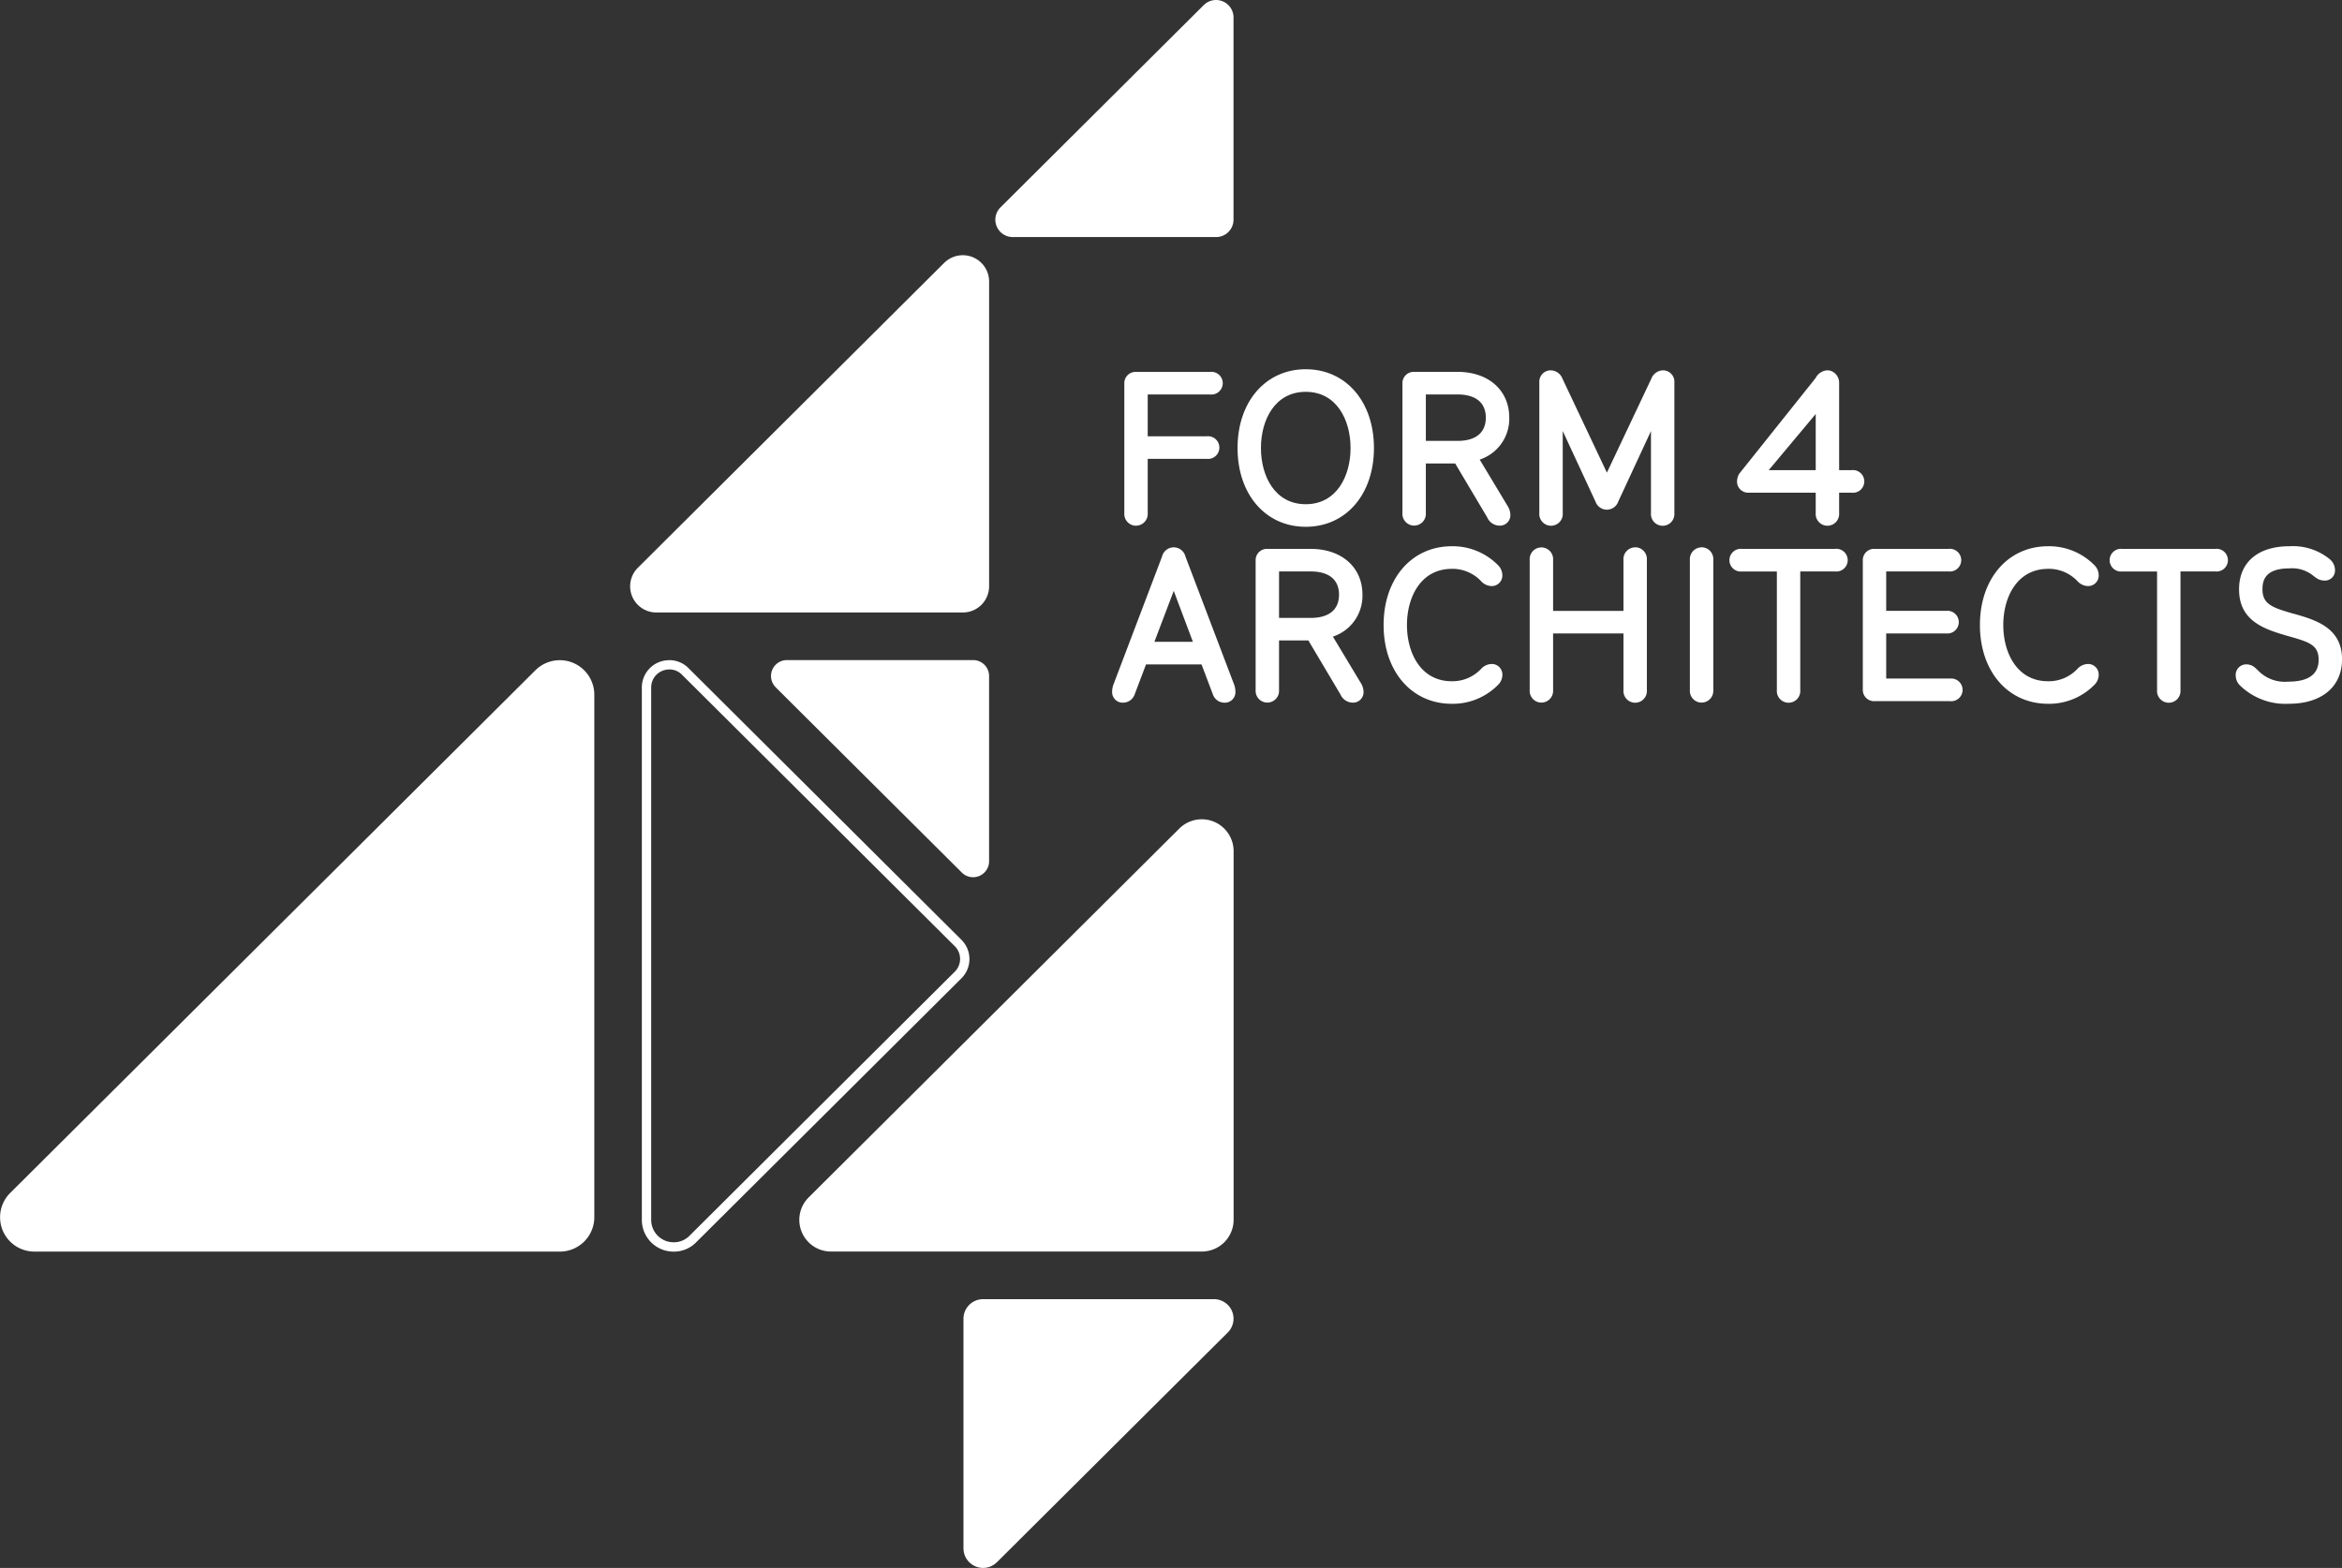
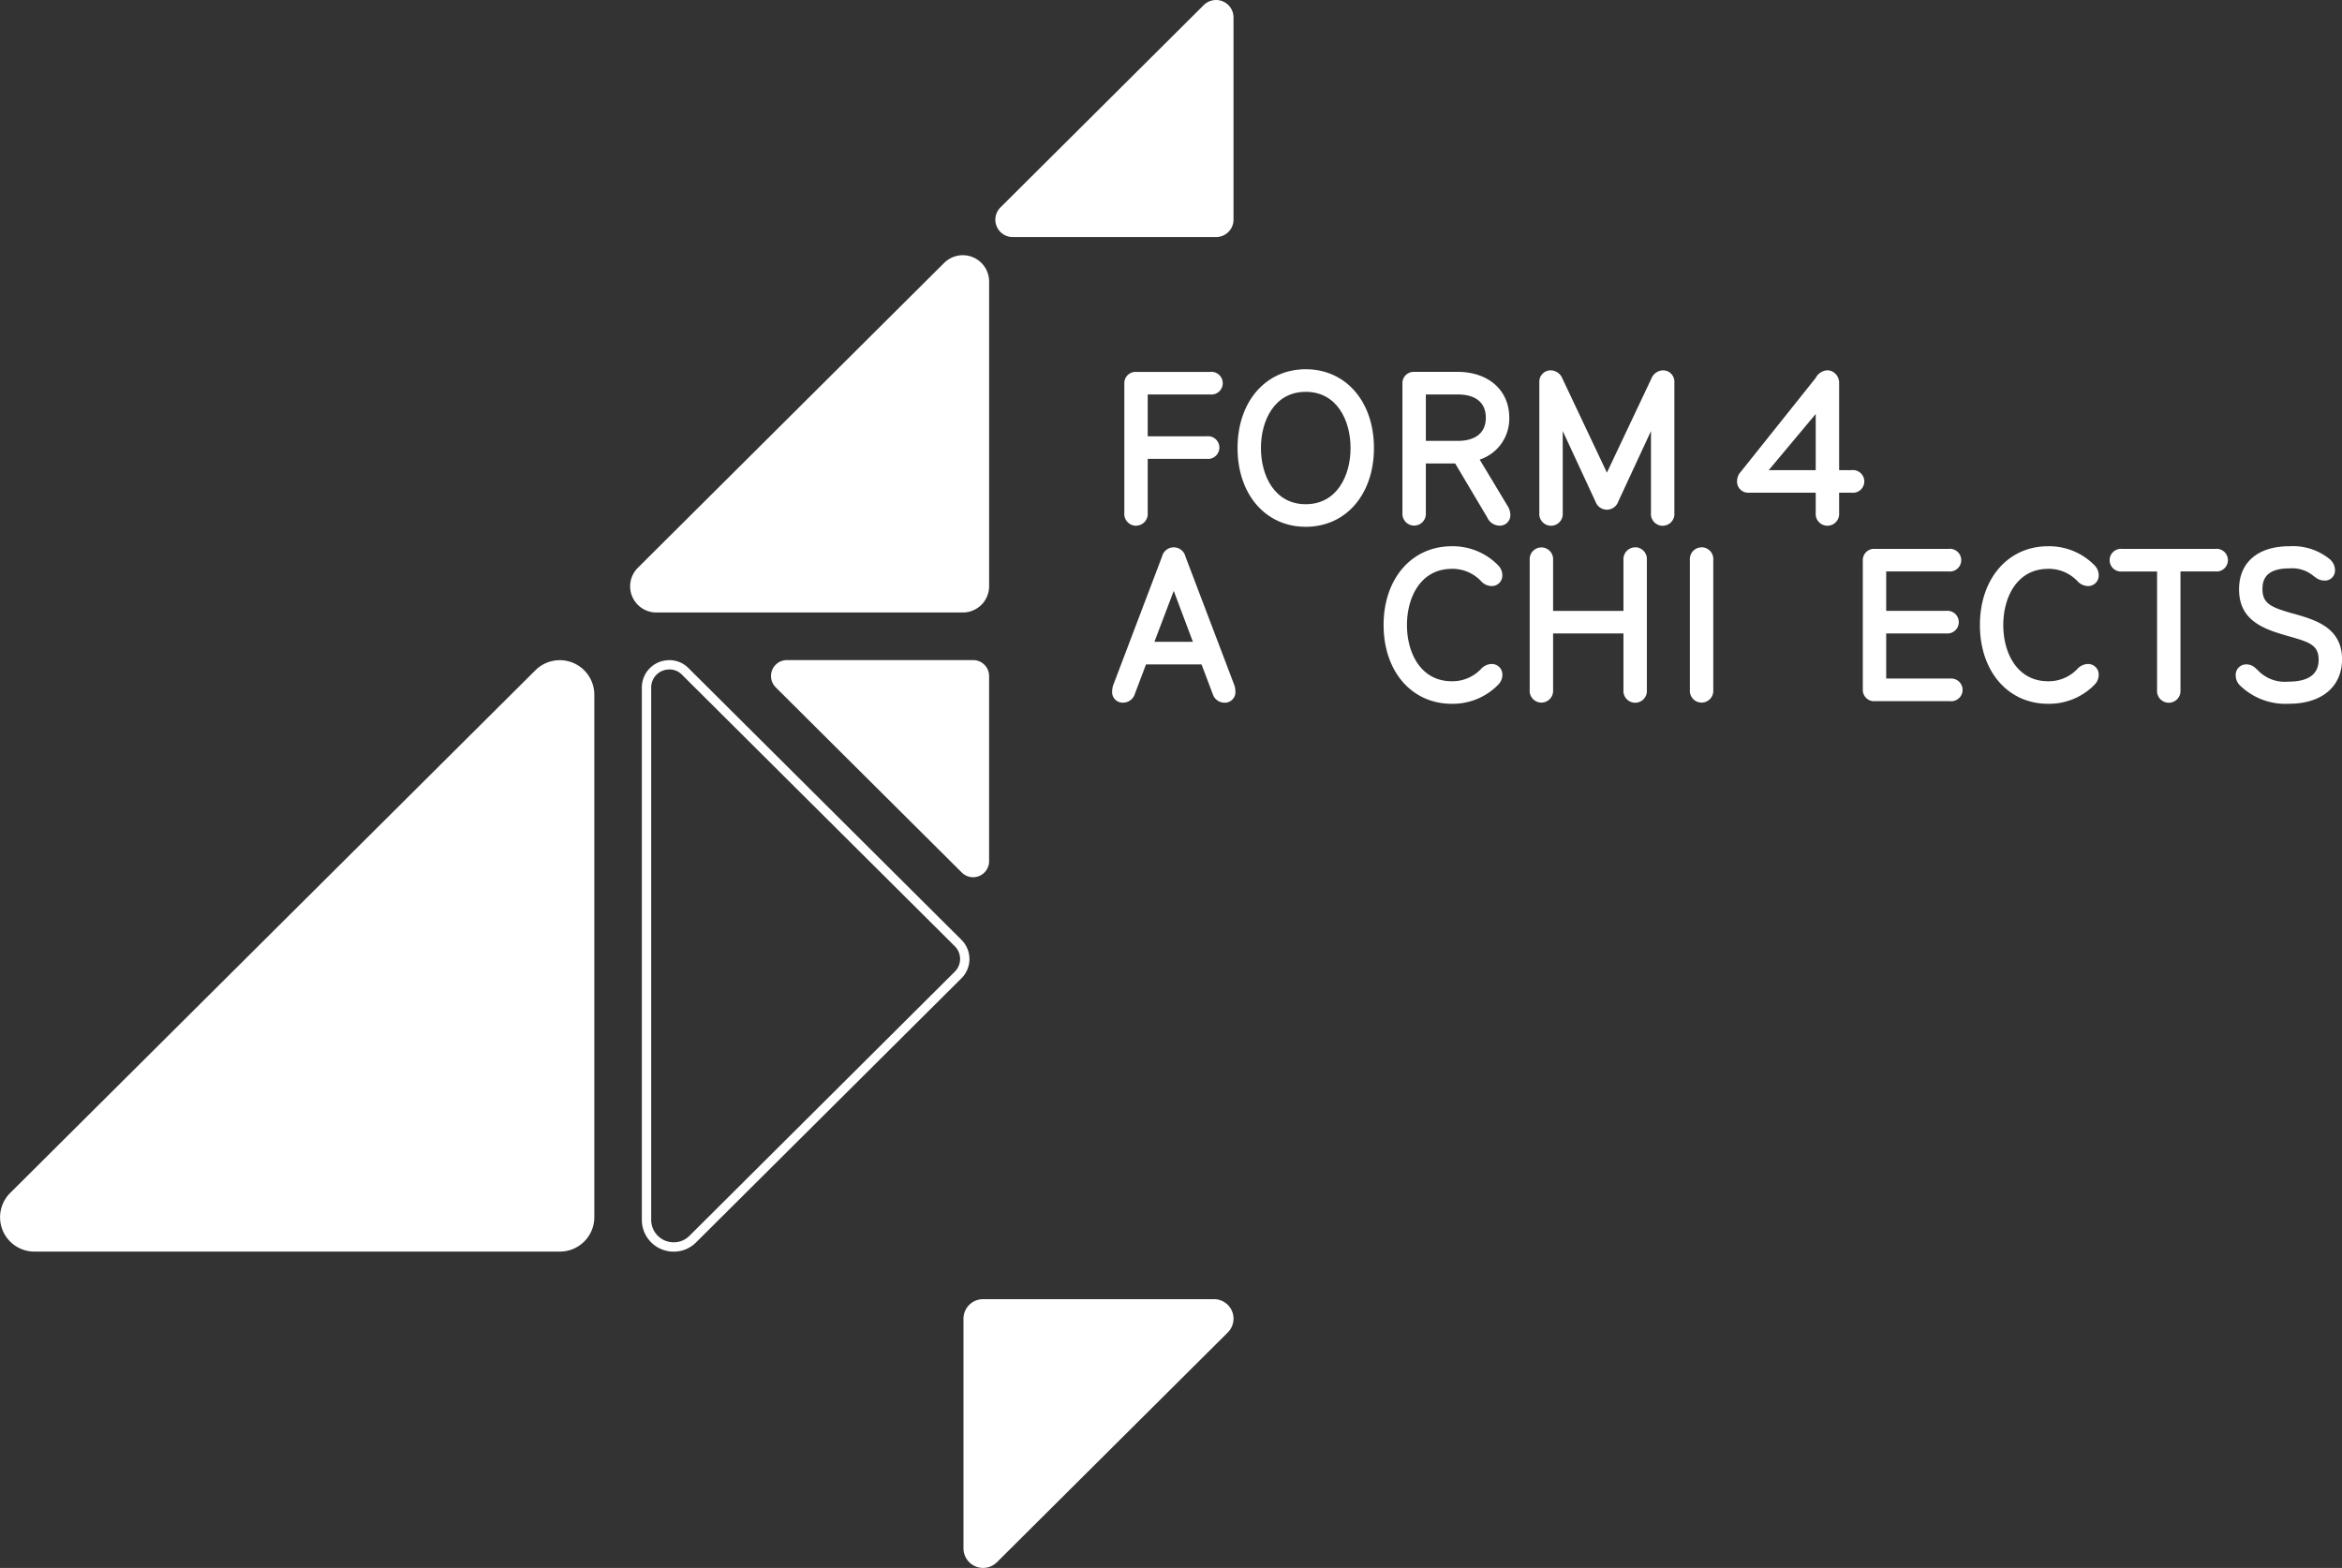
<svg xmlns="http://www.w3.org/2000/svg" data-name="Main Logo Eggshell" width="221.861" height="148.553">
  <rect width="100%" height="100%" fill="#333333" stroke="none" />
  <defs>
    <clipPath id="a">
      <path data-name="Rectangle 10" fill="#ffffff" d="M0 0h221.861v148.553H0z" />
    </clipPath>
  </defs>
  <g data-name="Group 10" clip-path="url(#a)" fill="#ffffff">
    <path data-name="Path 88" d="M107.617 49.805a1.116 1.116 0 0 0 1.108-1.2v-5.131h5.594a1.076 1.076 0 1 0 0-2.139h-5.594v-3.961h5.914a1.076 1.076 0 1 0 0-2.139h-7.022a1.064 1.064 0 0 0-1.108 1.091V48.61a1.116 1.116 0 0 0 1.108 1.2" />
    <path data-name="Path 89" d="M123.695 34.983c-3.8 0-6.46 3.069-6.46 7.464s2.656 7.464 6.46 7.464 6.461-3.069 6.461-7.464-2.657-7.464-6.461-7.464m4.245 7.464c0 2.65-1.313 5.324-4.245 5.324s-4.244-2.674-4.244-5.324 1.312-5.324 4.244-5.324 4.245 2.674 4.245 5.324" />
    <path data-name="Path 90" d="M140.174 43.543a4.07 4.07 0 0 0 2.8-3.971c0-2.6-1.968-4.34-4.9-4.34h-4.111a1.064 1.064 0 0 0-1.108 1.091V48.61a1.111 1.111 0 1 0 2.217 0v-4.7h2.779l3.035 5.109a1.294 1.294 0 0 0 1.149.782.991.991 0 0 0 1.044-1.027 1.675 1.675 0 0 0-.3-.9Zm.58-3.971c0 1.419-.952 2.2-2.681 2.2h-3v-4.4h3c1.729 0 2.681.781 2.681 2.2" />
    <path data-name="Path 91" d="M157.538 35.088a1.215 1.215 0 0 0-1.1.78l-4.214 8.912-4.214-8.912a1.214 1.214 0 0 0-1.1-.78 1.074 1.074 0 0 0-1.087 1.132v12.39a1.112 1.112 0 1 0 2.217 0v-7.773l3.109 6.7a1.14 1.14 0 0 0 2.15-.017l3.1-6.679v7.772a1.112 1.112 0 1 0 2.217 0V36.22a1.074 1.074 0 0 0-1.087-1.132" />
    <path data-name="Path 92" d="M175.414 44.542h-1.19v-8.238a1.191 1.191 0 0 0-.491-1.011 1.05 1.05 0 0 0-.653-.206 1.33 1.33 0 0 0-1.082.727l-7.228 9.056-.035.053a1.485 1.485 0 0 0-.183.688 1.054 1.054 0 0 0 1.108 1.069h6.346v1.929a1.112 1.112 0 1 0 2.217 0v-1.928h1.19a1.076 1.076 0 1 0 0-2.139m-7.858 0 4.451-5.321v5.321Z" />
    <path data-name="Path 93" d="M112.3 52.73a1.141 1.141 0 0 0-2.218 0l-4.6 12.116a1.963 1.963 0 0 0-.128.678 1 1 0 0 0 1.043 1.049 1.174 1.174 0 0 0 1.11-.832l1.058-2.794h5.257l1.06 2.8a1.171 1.171 0 0 0 1.107.828 1 1 0 0 0 1.044-1.049 1.97 1.97 0 0 0-.127-.677Zm.705 8.079h-3.647l1.832-4.828Z" />
-     <path data-name="Path 94" d="M126.267 60.315a4.07 4.07 0 0 0 2.8-3.971c0-2.6-1.968-4.34-4.9-4.34h-4.111a1.064 1.064 0 0 0-1.108 1.091v12.284a1.111 1.111 0 1 0 2.217 0v-4.7h2.779l3.035 5.109a1.294 1.294 0 0 0 1.148.782.991.991 0 0 0 1.044-1.027 1.675 1.675 0 0 0-.3-.9Zm.58-3.971c0 1.419-.952 2.2-2.681 2.2h-3v-4.403h3c1.729 0 2.681.781 2.681 2.2" />
    <path data-name="Path 95" d="M137.528 53.892a3.741 3.741 0 0 1 2.776 1.167 1.4 1.4 0 0 0 .992.468 1 1 0 0 0 1.022-1.048 1.337 1.337 0 0 0-.386-.909 6.017 6.017 0 0 0-4.4-1.817c-3.8 0-6.461 3.069-6.461 7.463s2.657 7.464 6.461 7.464a6.018 6.018 0 0 0 4.409-1.823 1.33 1.33 0 0 0 .381-.9 1 1 0 0 0-1.022-1.048 1.4 1.4 0 0 0-1 .471 3.737 3.737 0 0 1-2.772 1.164c-2.932 0-4.244-2.674-4.244-5.324s1.312-5.324 4.244-5.324" />
    <path data-name="Path 96" d="M154.901 51.858a1.116 1.116 0 0 0-1.108 1.2v4.821h-6.666V53.05a1.111 1.111 0 1 0-2.217 0v12.33a1.111 1.111 0 1 0 2.217 0v-5.367h6.666v5.366a1.112 1.112 0 1 0 2.217 0V53.05a1.116 1.116 0 0 0-1.108-1.2" />
    <path data-name="Path 97" d="M161.193 51.858a1.116 1.116 0 0 0-1.108 1.2V65.38a1.111 1.111 0 1 0 2.217 0V53.05a1.116 1.116 0 0 0-1.108-1.2" />
-     <path data-name="Path 98" d="M173.846 52.004h-8.821a1.076 1.076 0 1 0 0 2.139h3.3v11.236a1.112 1.112 0 1 0 2.217 0V54.141h3.3a1.076 1.076 0 1 0 0-2.139" />
    <path data-name="Path 99" d="M184.724 64.288h-6.042v-4.275h5.683a1.076 1.076 0 1 0 0-2.139h-5.683v-3.733h5.914a1.076 1.076 0 1 0 0-2.139h-7.022a1.064 1.064 0 0 0-1.108 1.091v12.248a1.063 1.063 0 0 0 1.108 1.09h7.15a1.076 1.076 0 1 0 0-2.139" />
    <path data-name="Path 100" d="M194.024 53.892a3.745 3.745 0 0 1 2.776 1.167 1.4 1.4 0 0 0 .992.468 1 1 0 0 0 1.021-1.049 1.341 1.341 0 0 0-.386-.909 6.024 6.024 0 0 0-4.405-1.816c-3.8 0-6.46 3.069-6.46 7.463s2.656 7.464 6.46 7.464a6.024 6.024 0 0 0 4.41-1.823 1.332 1.332 0 0 0 .381-.9 1 1 0 0 0-1.023-1.048 1.4 1.4 0 0 0-1 .471 3.74 3.74 0 0 1-2.773 1.164c-2.931 0-4.243-2.674-4.243-5.324s1.312-5.324 4.243-5.324" />
    <path data-name="Path 101" d="M209.864 52.004h-8.821a1.076 1.076 0 1 0 0 2.139h3.3v11.236a1.112 1.112 0 1 0 2.217 0V54.141h3.3a1.076 1.076 0 1 0 0-2.139" />
    <path data-name="Path 102" d="m217.233 58.136-.137-.039c-1.871-.546-2.77-.87-2.77-2.276 0-.846.267-1.971 2.574-1.971a3.156 3.156 0 0 1 2.255.711c.084.064.163.124.247.181a1.355 1.355 0 0 0 .795.262.95.95 0 0 0 1-1.007 1.37 1.37 0 0 0-.5-1.021 5.516 5.516 0 0 0-3.819-1.223c-2.987 0-4.769 1.529-4.769 4.088 0 2.831 2.132 3.69 4.314 4.326.2.061.4.118.6.172 1.773.506 2.625.81 2.625 2.167 0 1.377-.967 2.075-2.874 2.075a3.529 3.529 0 0 1-2.888-1.08 6.11 6.11 0 0 0-.245-.227 1.231 1.231 0 0 0-.827-.328.991.991 0 0 0-1.022 1.049 1.338 1.338 0 0 0 .352.893 6.172 6.172 0 0 0 4.694 1.789c3.1 0 5.027-1.615 5.027-4.214 0-3.025-2.566-3.749-4.629-4.33" />
    <path data-name="Path 103" d="M63.416 63.425a1.653 1.653 0 0 1 1.189.5l25.85 25.729a1.7 1.7 0 0 1 0 2.4l-25.129 25.017a2.07 2.07 0 0 1-1.485.627 2.12 2.12 0 0 1-2.153-2.127V65.13a1.7 1.7 0 0 1 1.726-1.7m0-.881a2.585 2.585 0 0 0-2.611 2.586v50.441a3.007 3.007 0 0 0 3.037 3.008 2.958 2.958 0 0 0 2.11-.885l25.127-25.01a2.573 2.573 0 0 0 0-3.65L65.226 63.305a2.544 2.544 0 0 0-1.815-.761" />
-     <path data-name="Path 104" d="m111.715 78.502-35.114 34.95a3 3 0 0 0 2.132 5.123h35.114a3.008 3.008 0 0 0 3.015-3v-34.95a3.017 3.017 0 0 0-5.147-2.122" />
    <path data-name="Path 105" d="m94.443 148.008 21.867-21.765a1.846 1.846 0 0 0-1.312-3.154h-21.87a1.851 1.851 0 0 0-1.856 1.847v21.765a1.857 1.857 0 0 0 3.169 1.307" />
    <path data-name="Path 106" d="m89.443 24.907-29.02 28.888a2.479 2.479 0 0 0 1.762 4.234h29.023a2.486 2.486 0 0 0 2.492-2.481V26.661a2.494 2.494 0 0 0-4.254-1.754" />
    <path data-name="Path 107" d="M50.719 63.504.963 113.027a3.251 3.251 0 0 0 2.311 5.553h49.755a3.26 3.26 0 0 0 3.271-3.253V65.804a3.27 3.27 0 0 0-5.579-2.3" />
    <path data-name="Path 108" d="M114.03.485 94.774 19.651a1.645 1.645 0 0 0 1.169 2.809h19.256a1.65 1.65 0 0 0 1.654-1.646V1.649A1.654 1.654 0 0 0 114.03.485" />
    <path data-name="Path 109" d="m73.48 65.117 17.633 17.551a1.515 1.515 0 0 0 2.585-1.066V64.047a1.51 1.51 0 0 0-1.514-1.507H74.553a1.506 1.506 0 0 0-1.071 2.573" />
  </g>
</svg>